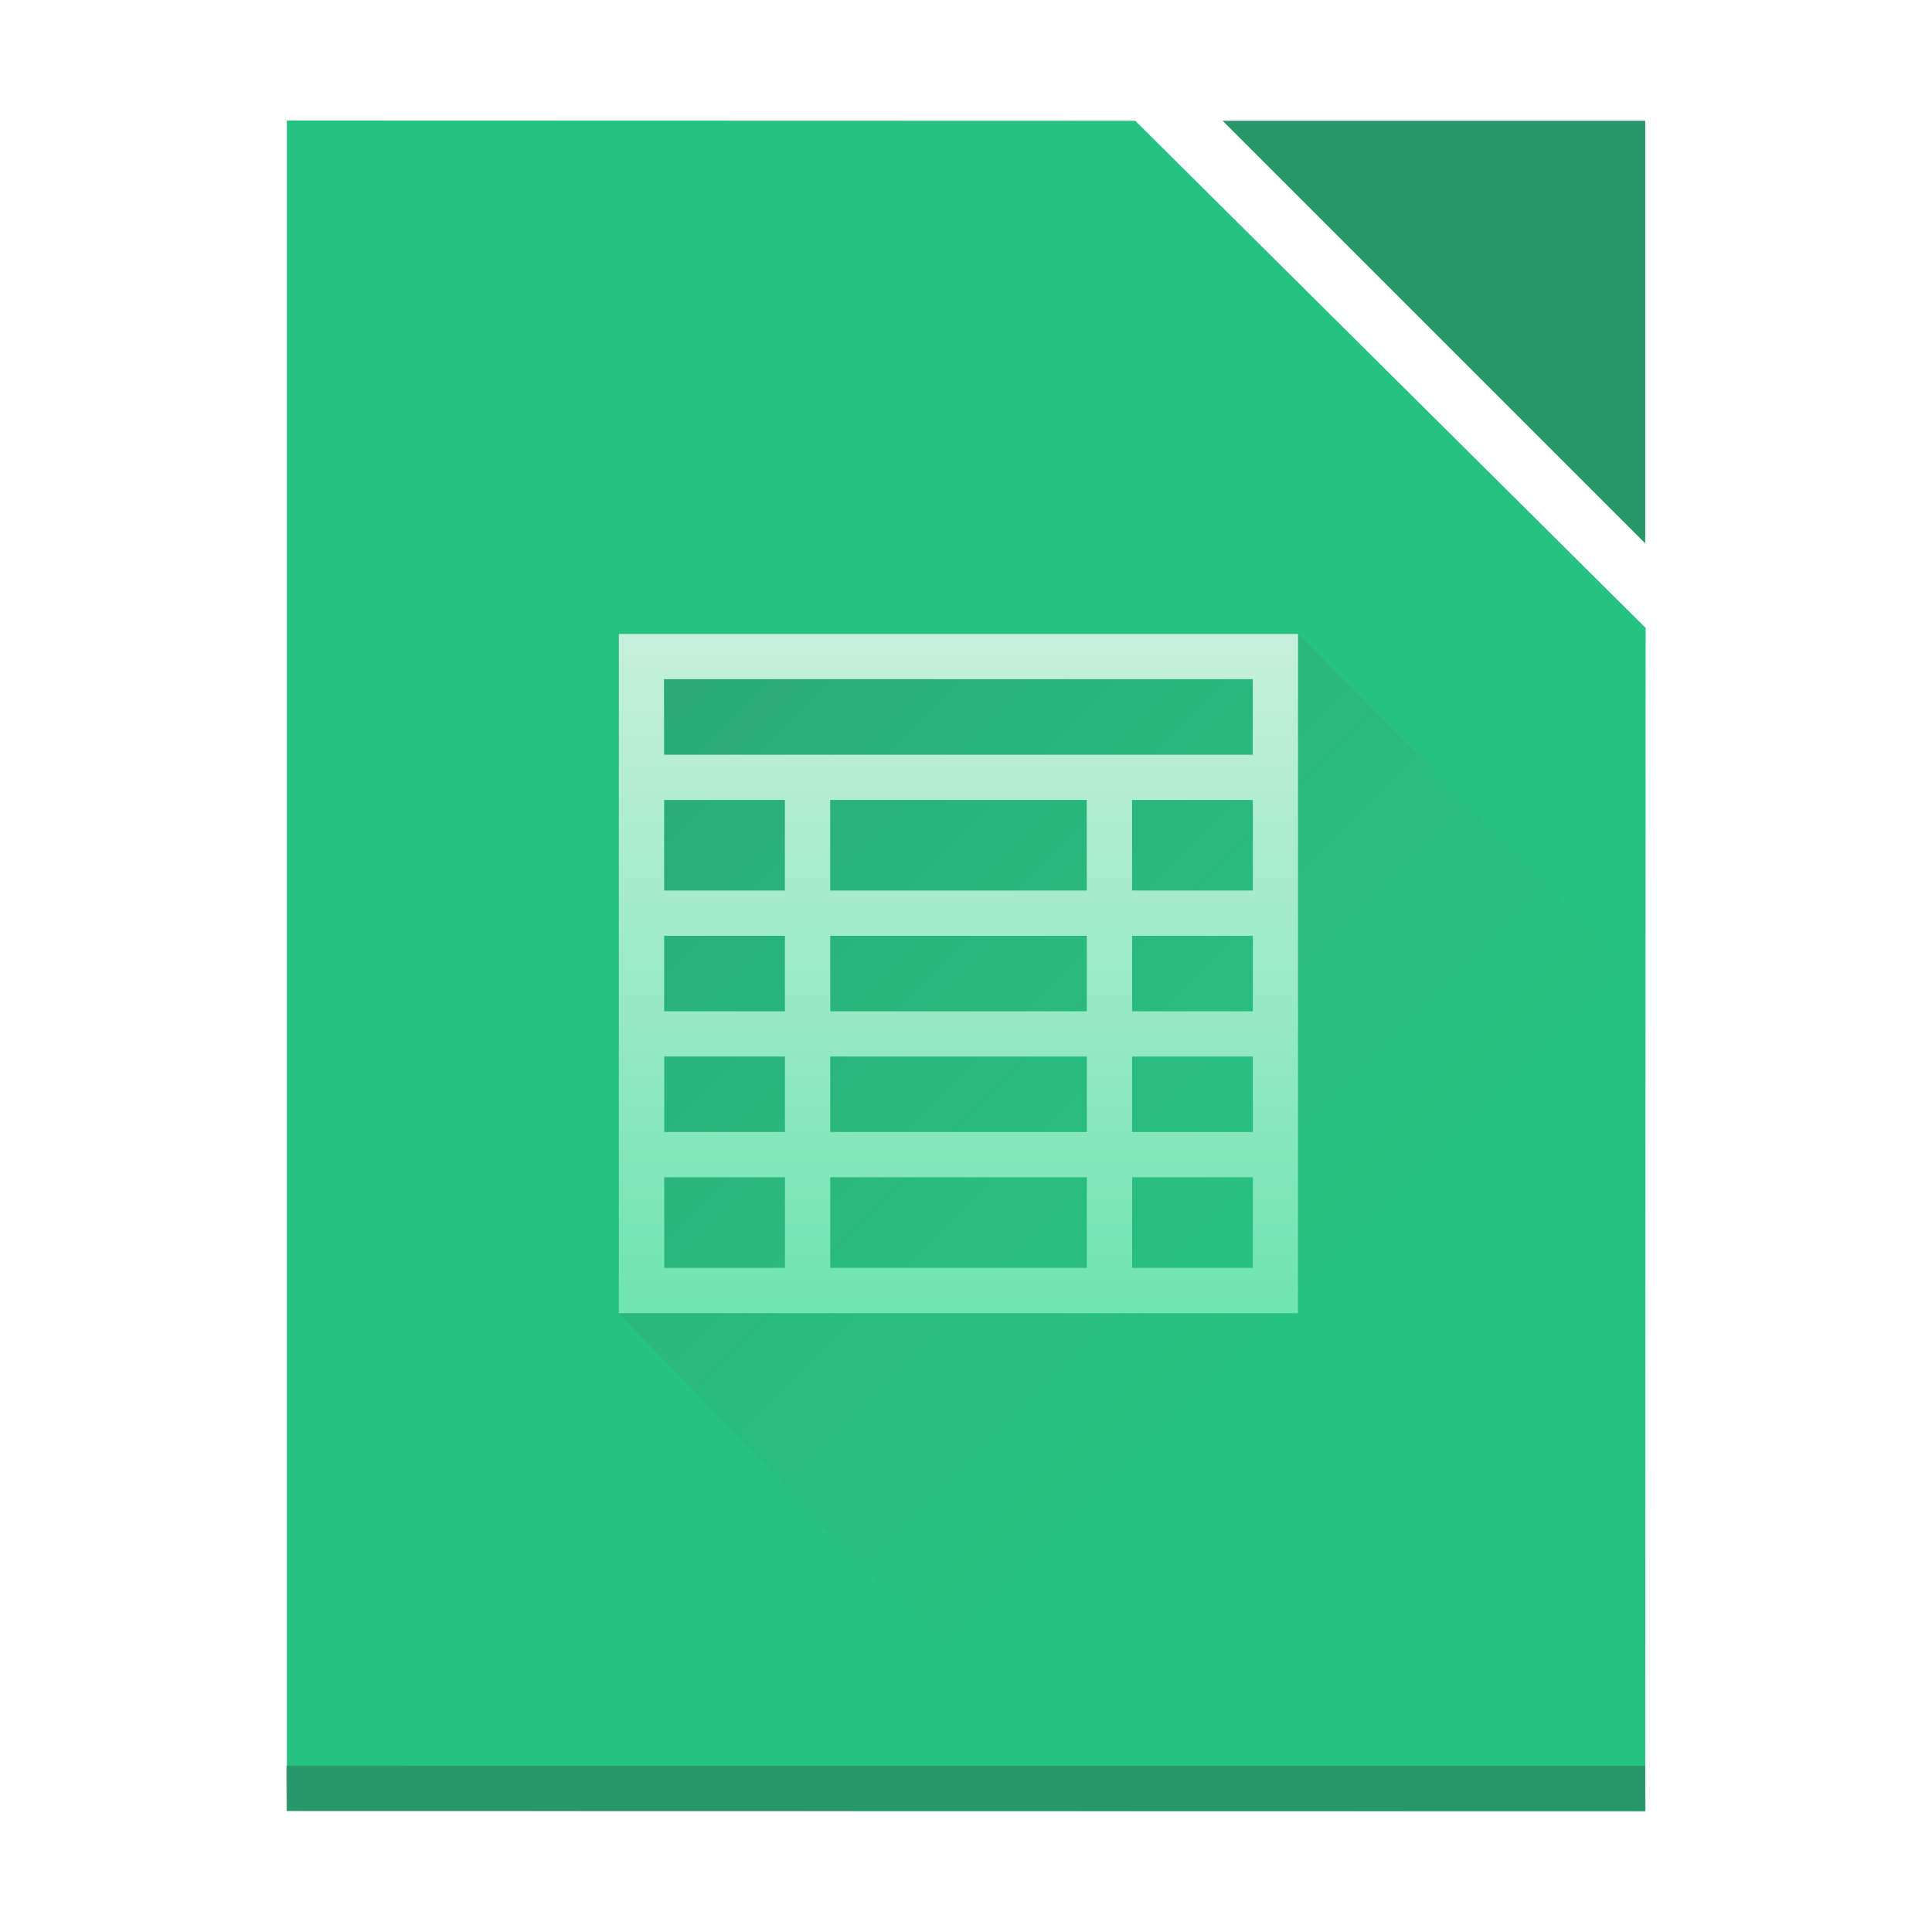
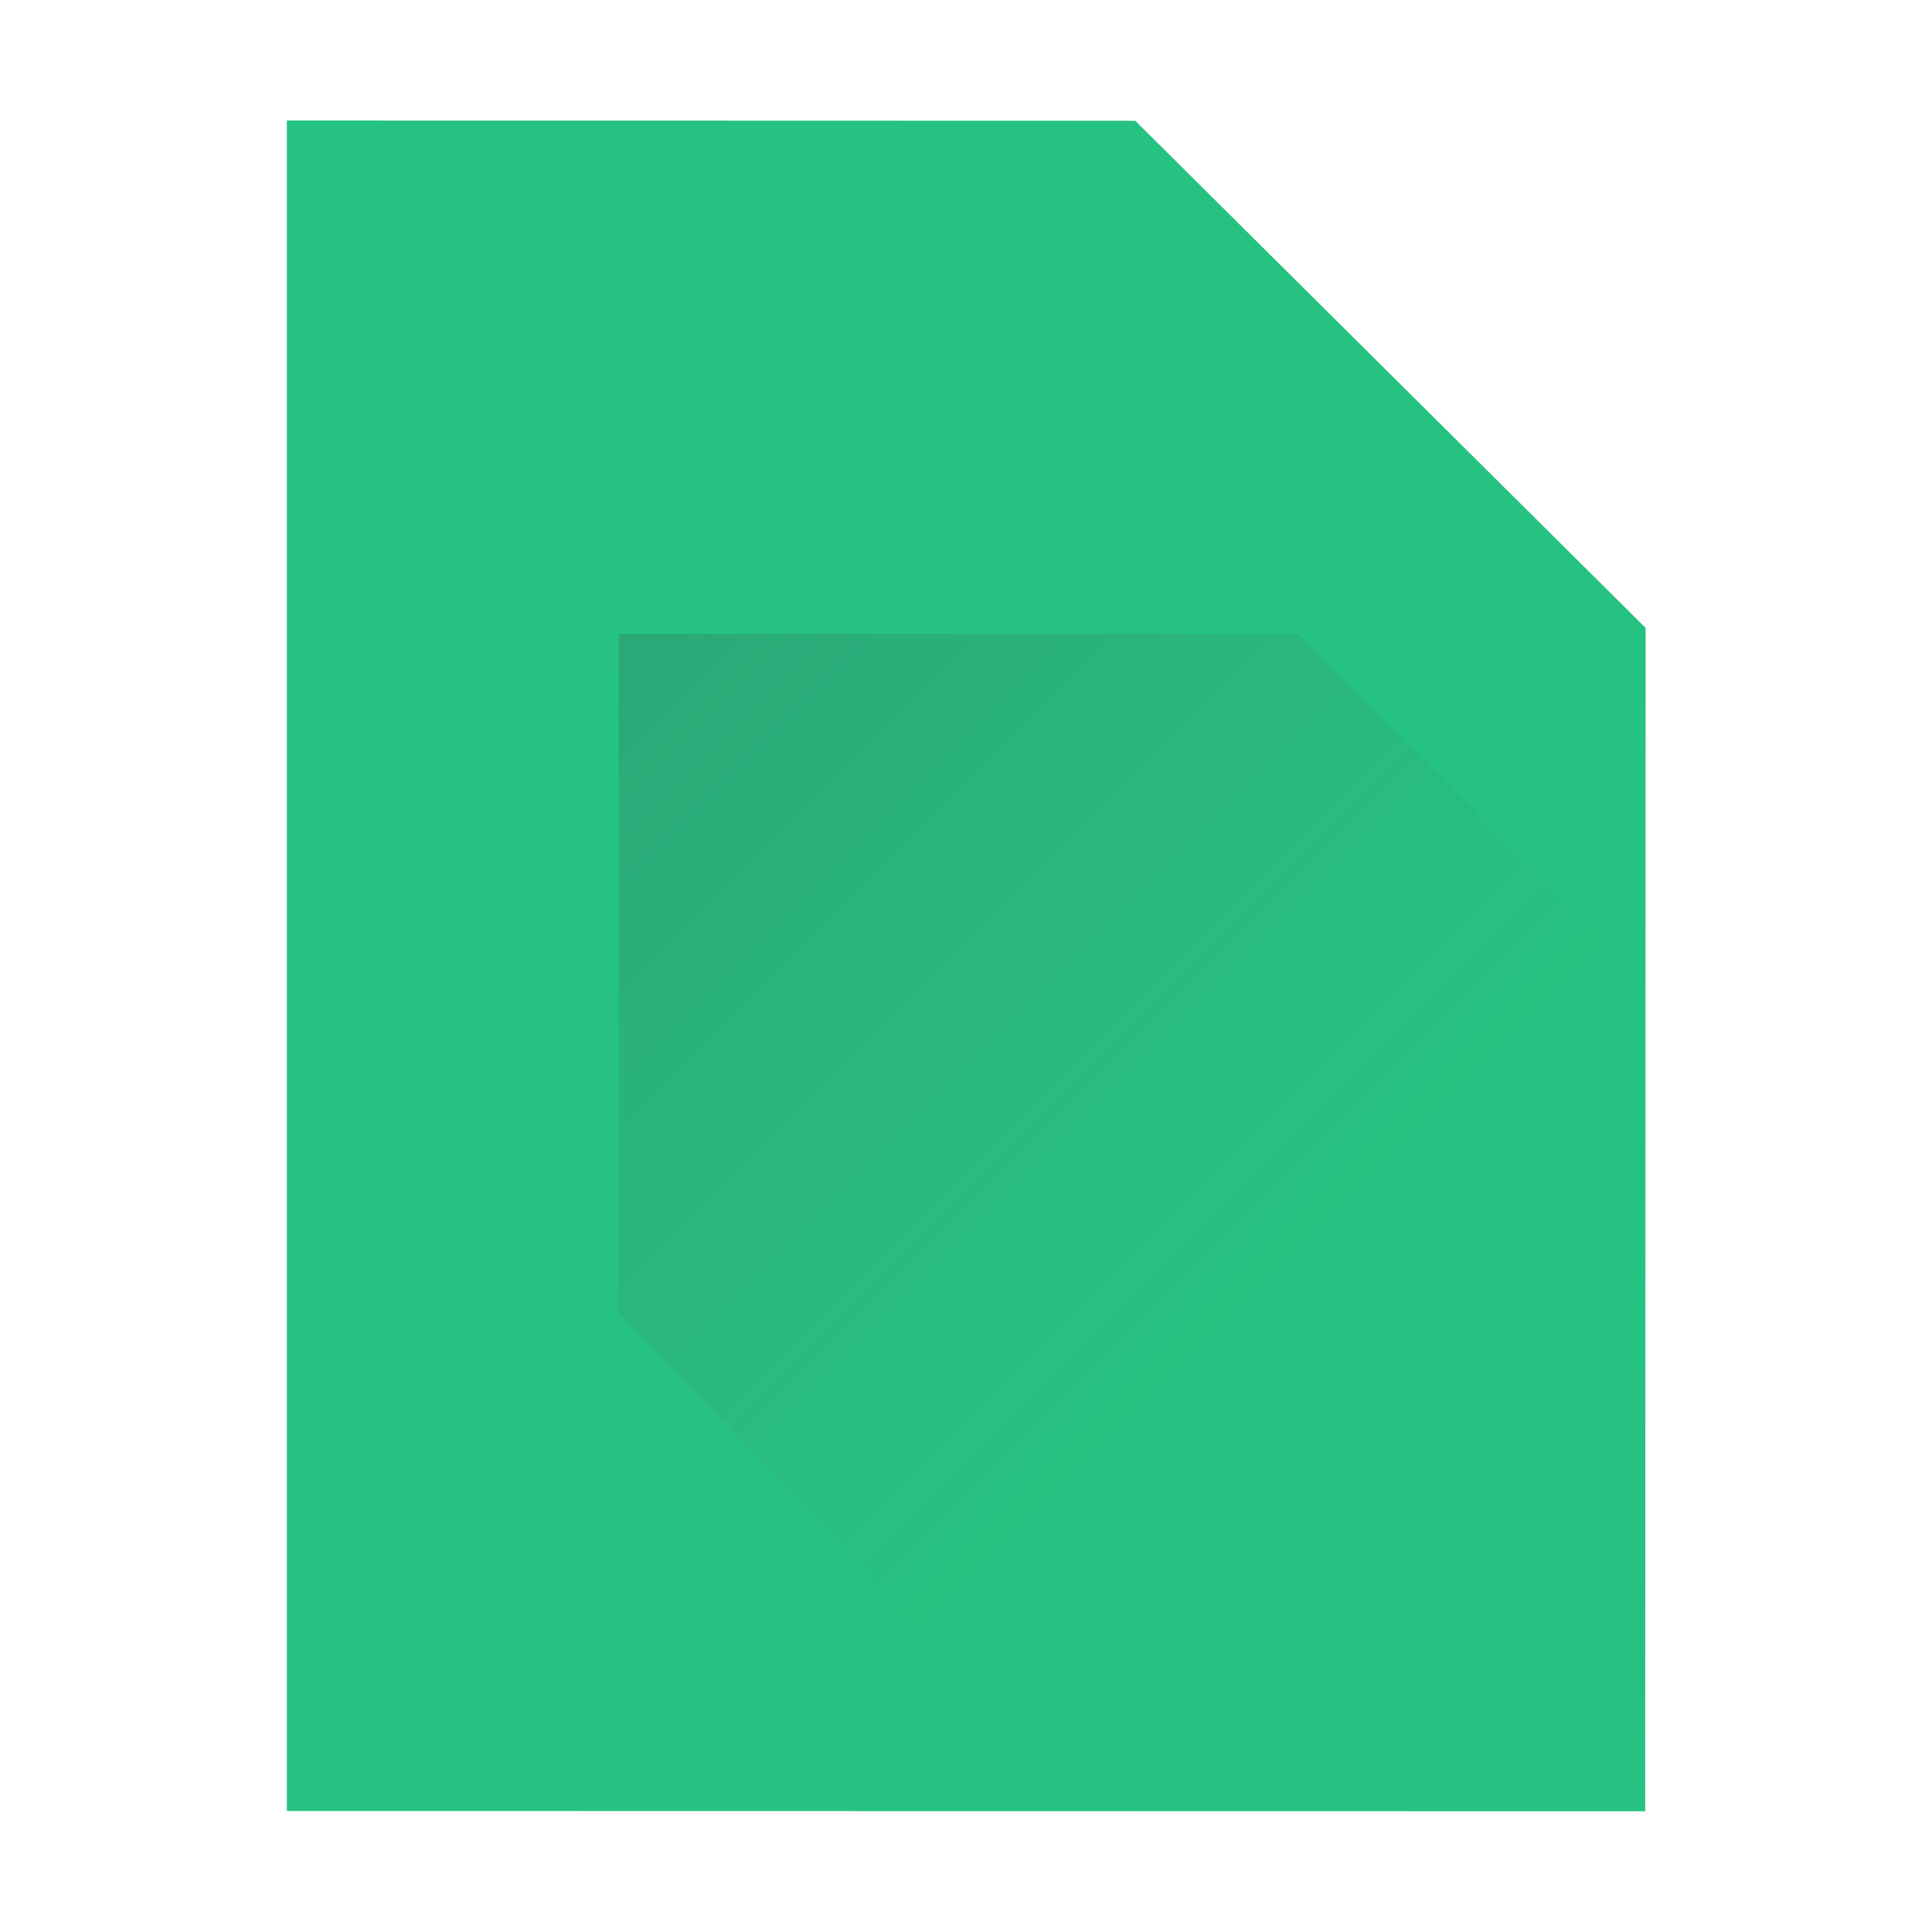
<svg xmlns="http://www.w3.org/2000/svg" height="128" width="128">
  <linearGradient id="a" gradientTransform="matrix(.727 0 0 .69 46.442 -9.498)" gradientUnits="userSpaceOnUse" x1="408.571" x2="407.143" y1="543.798" y2="503.798">
    <stop offset="0" stop-color="#26c281" />
    <stop offset="1" stop-color="#3fc380" />
  </linearGradient>
  <linearGradient id="b" gradientUnits="userSpaceOnUse" x1="400.571" x2="416.571" y1="515.798" y2="531.798">
    <stop offset="0" stop-color="#383e51" />
    <stop offset="1" stop-color="#655c6f" stop-opacity="0" />
  </linearGradient>
  <linearGradient id="c" gradientUnits="userSpaceOnUse" x1="409.571" x2="409.571" y1="531.798" y2="515.798">
    <stop offset="0" stop-color="#70e4b3" />
    <stop offset="1" stop-color="#c8f0dc" />
  </linearGradient>
  <g transform="matrix(2.8 0 0 2.8 -1080 -1402.634)">
    <path d="m392.502 503.792v40l32.141.006.01-28-12.077-12z" fill="url(#a)" />
-     <path d="m392.482 542.72 32.16.006.01 1.071-32.16-.006z" fill="#2e3132" fill-opacity=".294" />
-     <path d="m424.643 503.798h-10l10 10z" fill="#289769" />
    <g stroke-width=".357">
      <path d="m400.357 515.941v16.071l11.286 11.786h13l-.214-19.857-8-8z" fill="url(#b)" fill-rule="evenodd" opacity=".2" />
-       <path d="m400.357 515.941 0 16.071h16.071l-0-16.071zm1.069 1.071h13.931v1.786h-13.929zm.003 2.857h2.857v2.143h-2.857zm3.929 0h6.071v2.143h-6.071zm7.143 0h2.857v2.143h-2.857zm-11.071 3.214h2.857v1.786h-2.857zm3.929 0h6.071l-0 1.786-6.071 0zm7.143 0h2.857l-0 1.786-2.857 0zm-11.071 2.857h2.857v1.786h-2.857zm3.928 0h6.072v1.786h-6.072zm7.143 0h2.857v1.786h-2.857zm-11.071 2.857h2.857v2.143h-2.857zm3.929 0h6.071l0 2.143h-6.072zm7.143 0h2.857v2.143h-2.857z" fill="url(#c)" />
    </g>
  </g>
</svg>